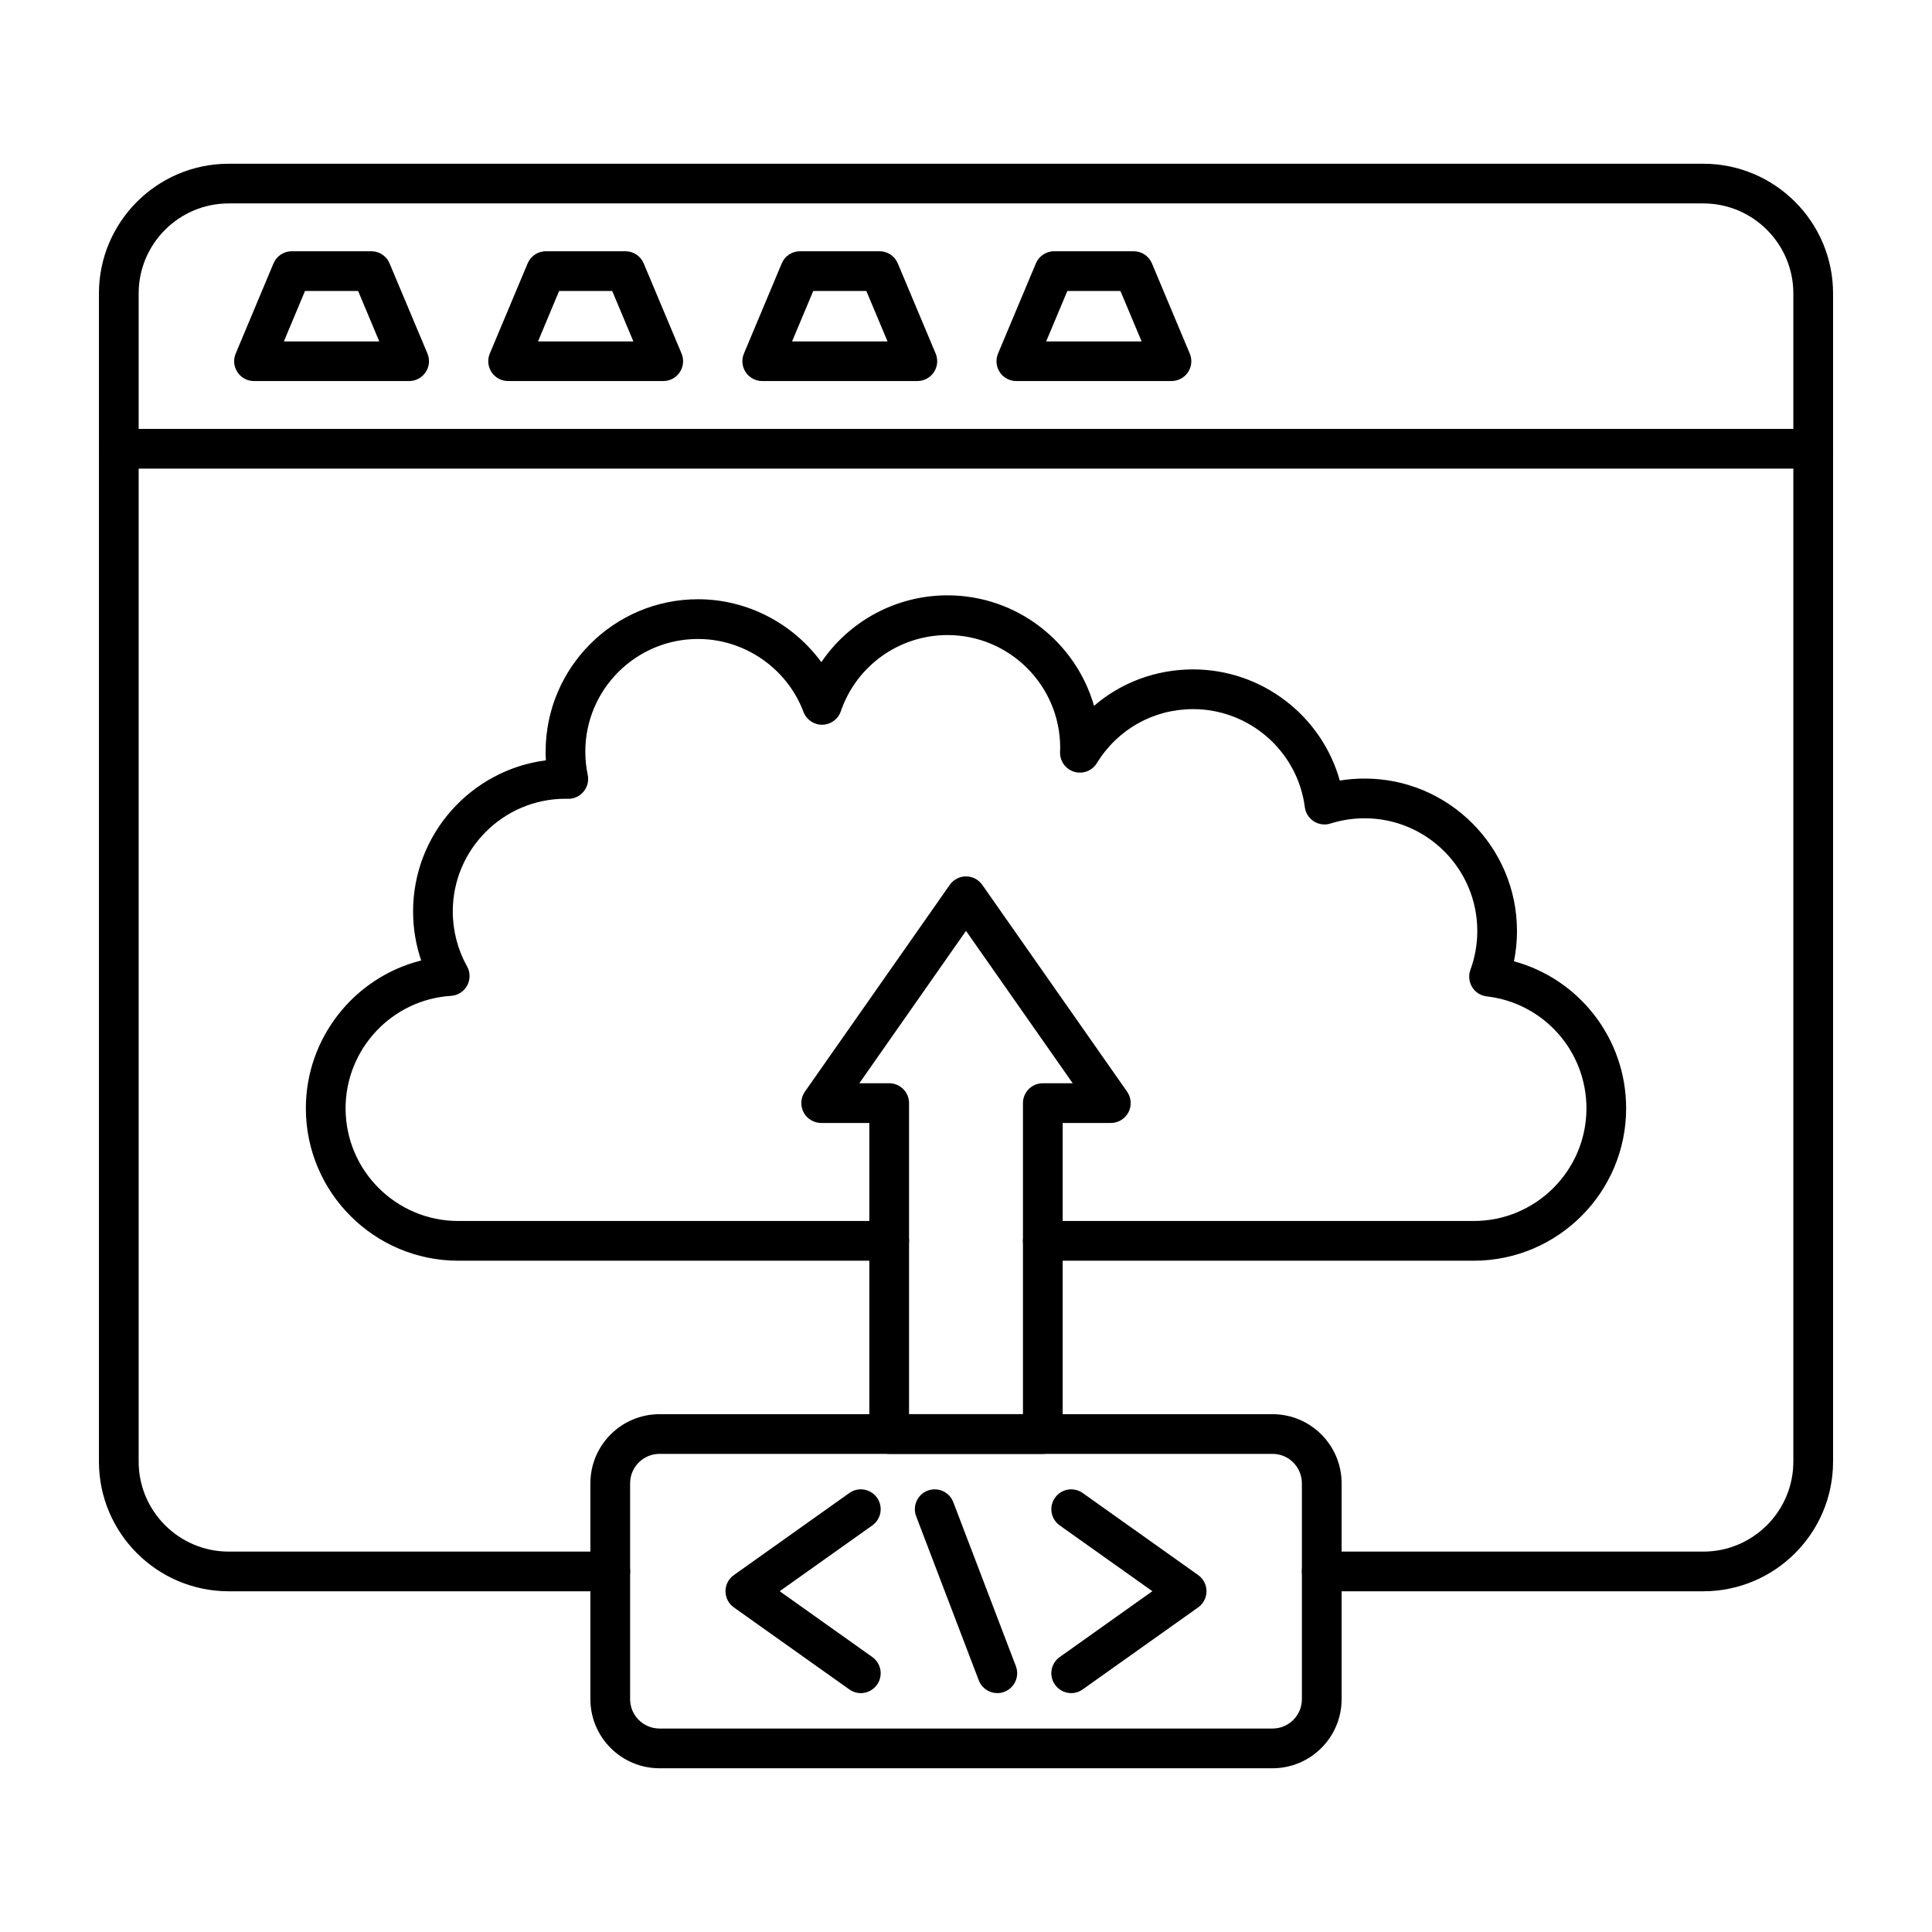
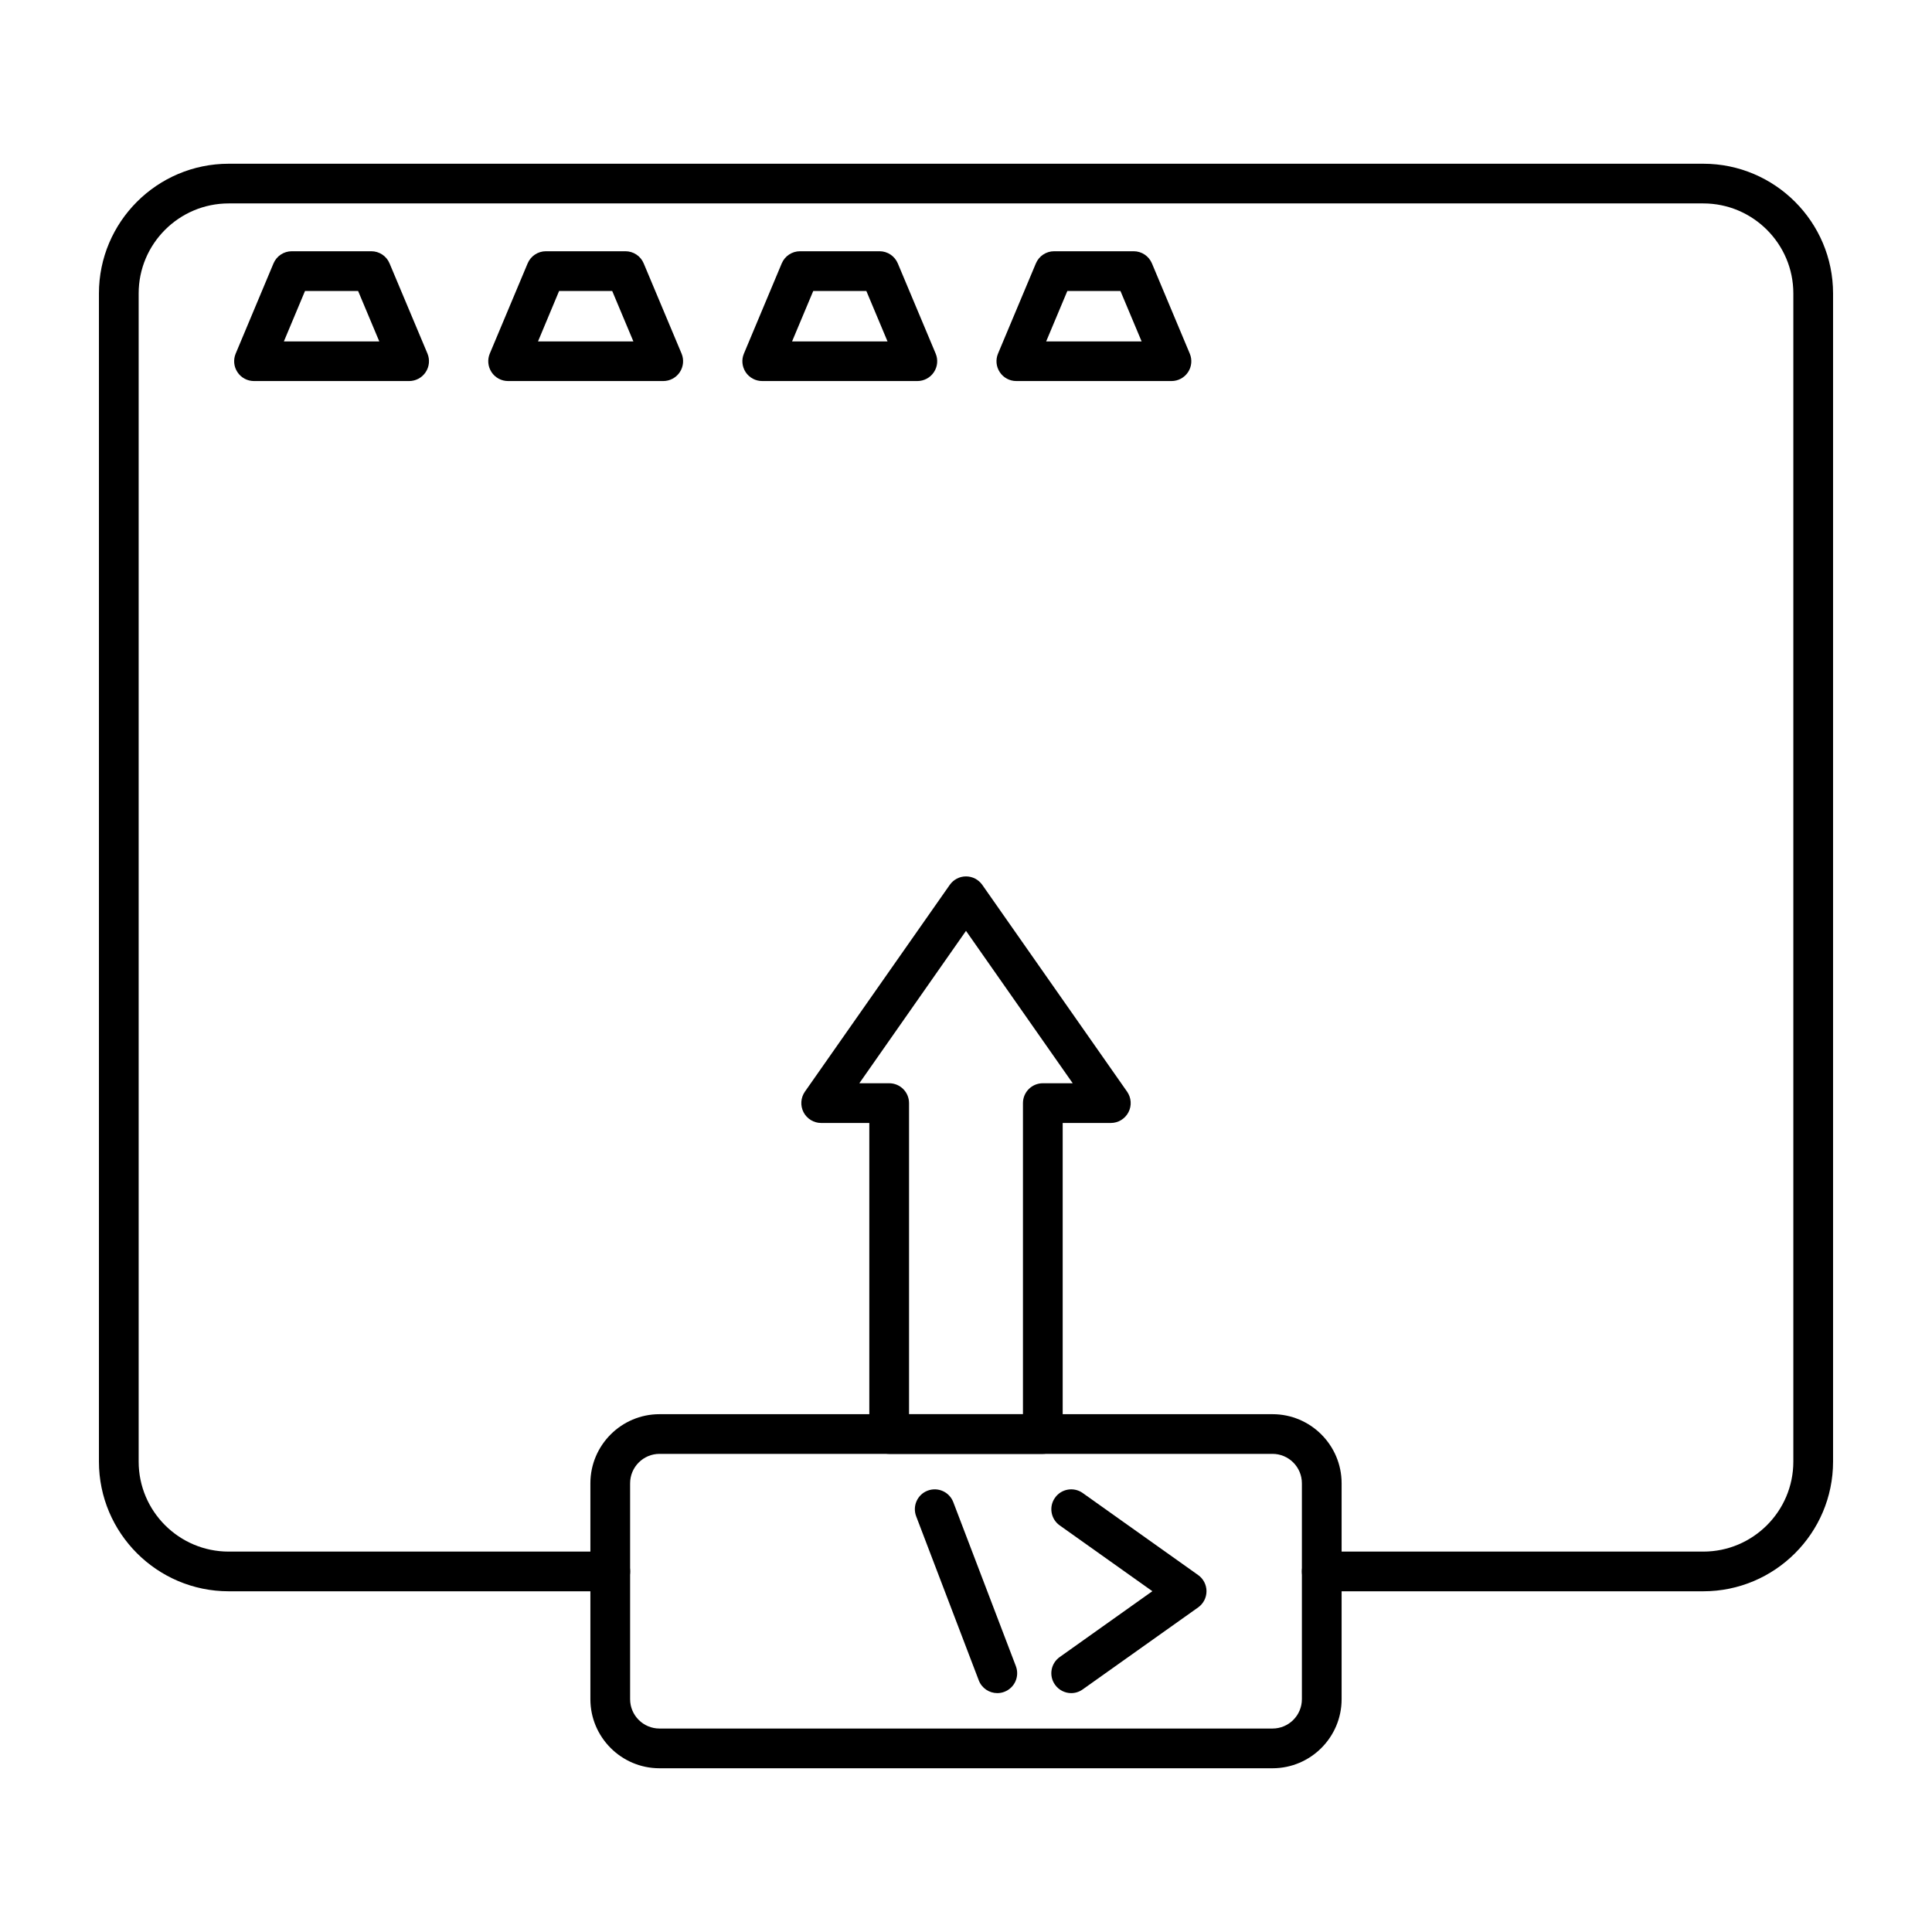
<svg xmlns="http://www.w3.org/2000/svg" width="48" height="48" viewBox="0 0 48 48" fill="none">
  <g id="fi_9367021">
    <g id="Layer_x0020_1">
      <g id="_528568920">
        <path id="_528570000" fill-rule="evenodd" clip-rule="evenodd" d="M24.778 42.065C24.579 42.065 24.392 41.944 24.317 41.747L22.762 37.672C22.665 37.417 22.792 37.132 23.046 37.035C23.302 36.938 23.586 37.065 23.684 37.32L25.239 41.395C25.336 41.651 25.208 41.935 24.954 42.032C24.895 42.055 24.836 42.065 24.778 42.065Z" fill="black" />
-         <path id="_528570192" fill-rule="evenodd" clip-rule="evenodd" d="M21.387 42.065C21.287 42.065 21.188 42.035 21.101 41.973L18.233 39.936C18.102 39.843 18.025 39.694 18.025 39.533C18.025 39.374 18.102 39.224 18.233 39.132L21.102 37.093C21.323 36.936 21.631 36.988 21.789 37.21C21.947 37.432 21.895 37.74 21.673 37.898L19.371 39.533L21.673 41.169C21.895 41.328 21.947 41.635 21.789 41.857C21.692 41.992 21.541 42.065 21.387 42.065Z" fill="black" />
        <path id="_528570288" fill-rule="evenodd" clip-rule="evenodd" d="M26.614 42.065C26.46 42.065 26.308 41.992 26.212 41.857C26.053 41.635 26.105 41.328 26.328 41.169L28.63 39.533L26.328 37.898C26.106 37.74 26.053 37.432 26.212 37.21C26.369 36.988 26.678 36.936 26.899 37.093L29.768 39.132C29.898 39.224 29.975 39.374 29.975 39.533C29.975 39.694 29.898 39.843 29.767 39.936L26.899 41.973C26.813 42.035 26.713 42.065 26.614 42.065Z" fill="black" />
-         <path id="_528569712" fill-rule="evenodd" clip-rule="evenodd" d="M36.615 31.322H25.909C25.636 31.322 25.415 31.101 25.415 30.829C25.415 30.556 25.636 30.335 25.908 30.335H36.615C38.159 30.335 39.415 29.08 39.415 27.536C39.415 26.113 38.35 24.918 36.939 24.755C36.788 24.738 36.655 24.653 36.575 24.524C36.496 24.395 36.48 24.237 36.532 24.095C36.645 23.786 36.703 23.462 36.703 23.13C36.703 21.585 35.447 20.33 33.903 20.33C33.615 20.33 33.329 20.374 33.056 20.46C32.917 20.505 32.765 20.485 32.642 20.406C32.519 20.327 32.437 20.198 32.418 20.053C32.238 18.665 31.044 17.618 29.642 17.618C28.659 17.618 27.765 18.119 27.251 18.96C27.134 19.151 26.903 19.239 26.688 19.175C26.474 19.11 26.329 18.908 26.337 18.684C26.338 18.649 26.34 18.614 26.34 18.578C26.34 17.034 25.084 15.778 23.54 15.778C22.342 15.778 21.277 16.539 20.89 17.672C20.823 17.869 20.639 18.002 20.431 18.006C20.428 18.006 20.426 18.006 20.423 18.006C20.219 18.006 20.034 17.879 19.962 17.686C19.553 16.603 18.5 15.875 17.342 15.875C15.798 15.875 14.542 17.13 14.542 18.674C14.542 18.868 14.562 19.062 14.602 19.252C14.633 19.399 14.594 19.552 14.498 19.668C14.402 19.784 14.26 19.851 14.108 19.846C14.088 19.846 14.069 19.845 14.049 19.845C12.505 19.845 11.249 21.102 11.249 22.645C11.249 23.123 11.372 23.595 11.604 24.009C11.686 24.157 11.687 24.337 11.606 24.486C11.525 24.635 11.373 24.732 11.204 24.742C9.736 24.835 8.586 26.063 8.586 27.536C8.586 29.08 9.841 30.335 11.385 30.335H22.091C22.364 30.335 22.585 30.556 22.585 30.829C22.585 31.101 22.364 31.322 22.091 31.322H11.386C9.297 31.322 7.599 29.624 7.599 27.536C7.599 25.778 8.812 24.277 10.464 23.863C10.331 23.473 10.263 23.061 10.263 22.645C10.263 20.722 11.703 19.13 13.562 18.89C13.557 18.818 13.556 18.746 13.556 18.674C13.556 16.587 15.254 14.888 17.342 14.888C18.566 14.888 19.703 15.489 20.406 16.452C21.098 15.43 22.264 14.791 23.54 14.791C25.267 14.791 26.727 15.954 27.181 17.536C27.855 16.957 28.719 16.631 29.642 16.631C31.355 16.631 32.837 17.786 33.287 19.393C33.49 19.36 33.696 19.343 33.903 19.343C35.991 19.343 37.689 21.042 37.689 23.13C37.689 23.385 37.664 23.637 37.614 23.883C39.237 24.324 40.401 25.806 40.401 27.536C40.402 29.624 38.702 31.322 36.615 31.322Z" fill="black" />
        <path id="_528570312" fill-rule="evenodd" clip-rule="evenodd" d="M42.318 39.535H32.839C32.566 39.535 32.345 39.315 32.345 39.042C32.345 38.77 32.566 38.549 32.839 38.549L42.318 38.549C43.552 38.549 44.555 37.546 44.555 36.313V7.29C44.555 6.057 43.551 5.054 42.318 5.054H5.682C4.448 5.054 3.445 6.057 3.445 7.29L3.445 36.313C3.445 37.546 4.448 38.549 5.682 38.549L15.161 38.549C15.434 38.549 15.655 38.77 15.655 39.042C15.655 39.315 15.434 39.535 15.161 39.535L5.682 39.535C3.905 39.535 2.458 38.09 2.458 36.313L2.458 7.29C2.458 5.513 3.904 4.068 5.682 4.068H42.318C44.096 4.068 45.542 5.514 45.542 7.291V36.313C45.542 38.09 44.096 39.535 42.318 39.535L42.318 39.535Z" fill="black" />
-         <path id="_528569400" fill-rule="evenodd" clip-rule="evenodd" d="M45.048 11.643H2.951C2.679 11.643 2.458 11.422 2.458 11.15C2.458 10.877 2.679 10.656 2.951 10.656L45.048 10.656C45.321 10.656 45.542 10.877 45.542 11.15C45.542 11.422 45.321 11.643 45.048 11.643Z" fill="black" />
        <path id="_528569304" fill-rule="evenodd" clip-rule="evenodd" d="M7.053 8.482H9.423L8.897 7.229H7.578L7.053 8.482ZM10.165 9.467H6.31C6.145 9.467 5.991 9.385 5.9 9.247C5.808 9.11 5.792 8.936 5.856 8.784L6.795 6.544C6.872 6.361 7.051 6.242 7.25 6.242H9.225C9.423 6.242 9.603 6.361 9.679 6.545L10.62 8.784C10.683 8.936 10.667 9.11 10.575 9.247C10.484 9.385 10.329 9.467 10.165 9.467Z" fill="black" />
        <path id="_528569256" fill-rule="evenodd" clip-rule="evenodd" d="M13.367 8.482H15.736L15.21 7.229H13.891L13.367 8.482ZM16.478 9.467H12.624C12.459 9.467 12.304 9.385 12.213 9.247C12.122 9.11 12.105 8.936 12.169 8.784L13.109 6.544C13.186 6.361 13.365 6.242 13.563 6.242H15.538C15.737 6.242 15.917 6.361 15.993 6.545L16.933 8.784C16.997 8.936 16.98 9.11 16.889 9.247C16.797 9.385 16.643 9.467 16.478 9.467Z" fill="black" />
        <path id="_528568992" fill-rule="evenodd" clip-rule="evenodd" d="M19.679 8.482H22.05L21.524 7.229H20.205L19.679 8.482ZM22.791 9.467H18.937C18.772 9.467 18.618 9.385 18.526 9.247C18.436 9.11 18.418 8.936 18.483 8.784L19.422 6.544C19.499 6.361 19.678 6.242 19.877 6.242H21.852C22.05 6.242 22.229 6.361 22.306 6.545L23.246 8.784C23.31 8.936 23.294 9.11 23.202 9.247C23.111 9.385 22.956 9.467 22.791 9.467Z" fill="black" />
        <path id="_528569184" fill-rule="evenodd" clip-rule="evenodd" d="M25.992 8.482H28.363L27.837 7.229H26.518L25.992 8.482ZM29.105 9.467H25.251C25.085 9.467 24.931 9.385 24.84 9.247C24.748 9.11 24.732 8.936 24.796 8.784L25.736 6.544C25.813 6.361 25.992 6.242 26.19 6.242H28.165C28.364 6.242 28.543 6.361 28.62 6.545L29.559 8.784C29.624 8.936 29.607 9.11 29.516 9.247C29.424 9.385 29.27 9.467 29.105 9.467Z" fill="black" />
        <path id="_528569016" fill-rule="evenodd" clip-rule="evenodd" d="M16.385 36.121C15.983 36.121 15.655 36.449 15.655 36.852L15.655 42.216C15.655 42.618 15.983 42.945 16.385 42.945H31.615C32.018 42.945 32.345 42.618 32.345 42.216L32.345 36.852C32.345 36.449 32.018 36.121 31.615 36.121L16.385 36.121ZM31.615 43.932H16.385C15.439 43.932 14.668 43.162 14.668 42.216L14.668 36.852C14.668 35.905 15.439 35.135 16.385 35.135L31.615 35.135C32.562 35.135 33.332 35.905 33.332 36.852L33.332 42.216C33.332 43.162 32.562 43.932 31.615 43.932Z" fill="black" />
        <path id="_528568968" fill-rule="evenodd" clip-rule="evenodd" d="M22.585 35.135H25.415V27.407C25.415 27.133 25.636 26.913 25.909 26.913H26.651L24 23.127L21.35 26.913H22.092C22.364 26.913 22.585 27.133 22.585 27.407L22.585 35.135ZM25.909 36.121H22.092C21.819 36.121 21.598 35.901 21.598 35.628L21.598 27.9H20.402C20.218 27.9 20.049 27.797 19.964 27.634C19.88 27.471 19.892 27.274 19.997 27.123L23.596 21.985C23.689 21.853 23.839 21.774 24 21.774C24.162 21.774 24.312 21.853 24.405 21.985L28.003 27.123C28.108 27.274 28.121 27.471 28.036 27.634C27.951 27.797 27.782 27.9 27.598 27.9H26.402V35.628C26.402 35.901 26.181 36.121 25.909 36.121Z" fill="black" />
      </g>
    </g>
  </g>
</svg>